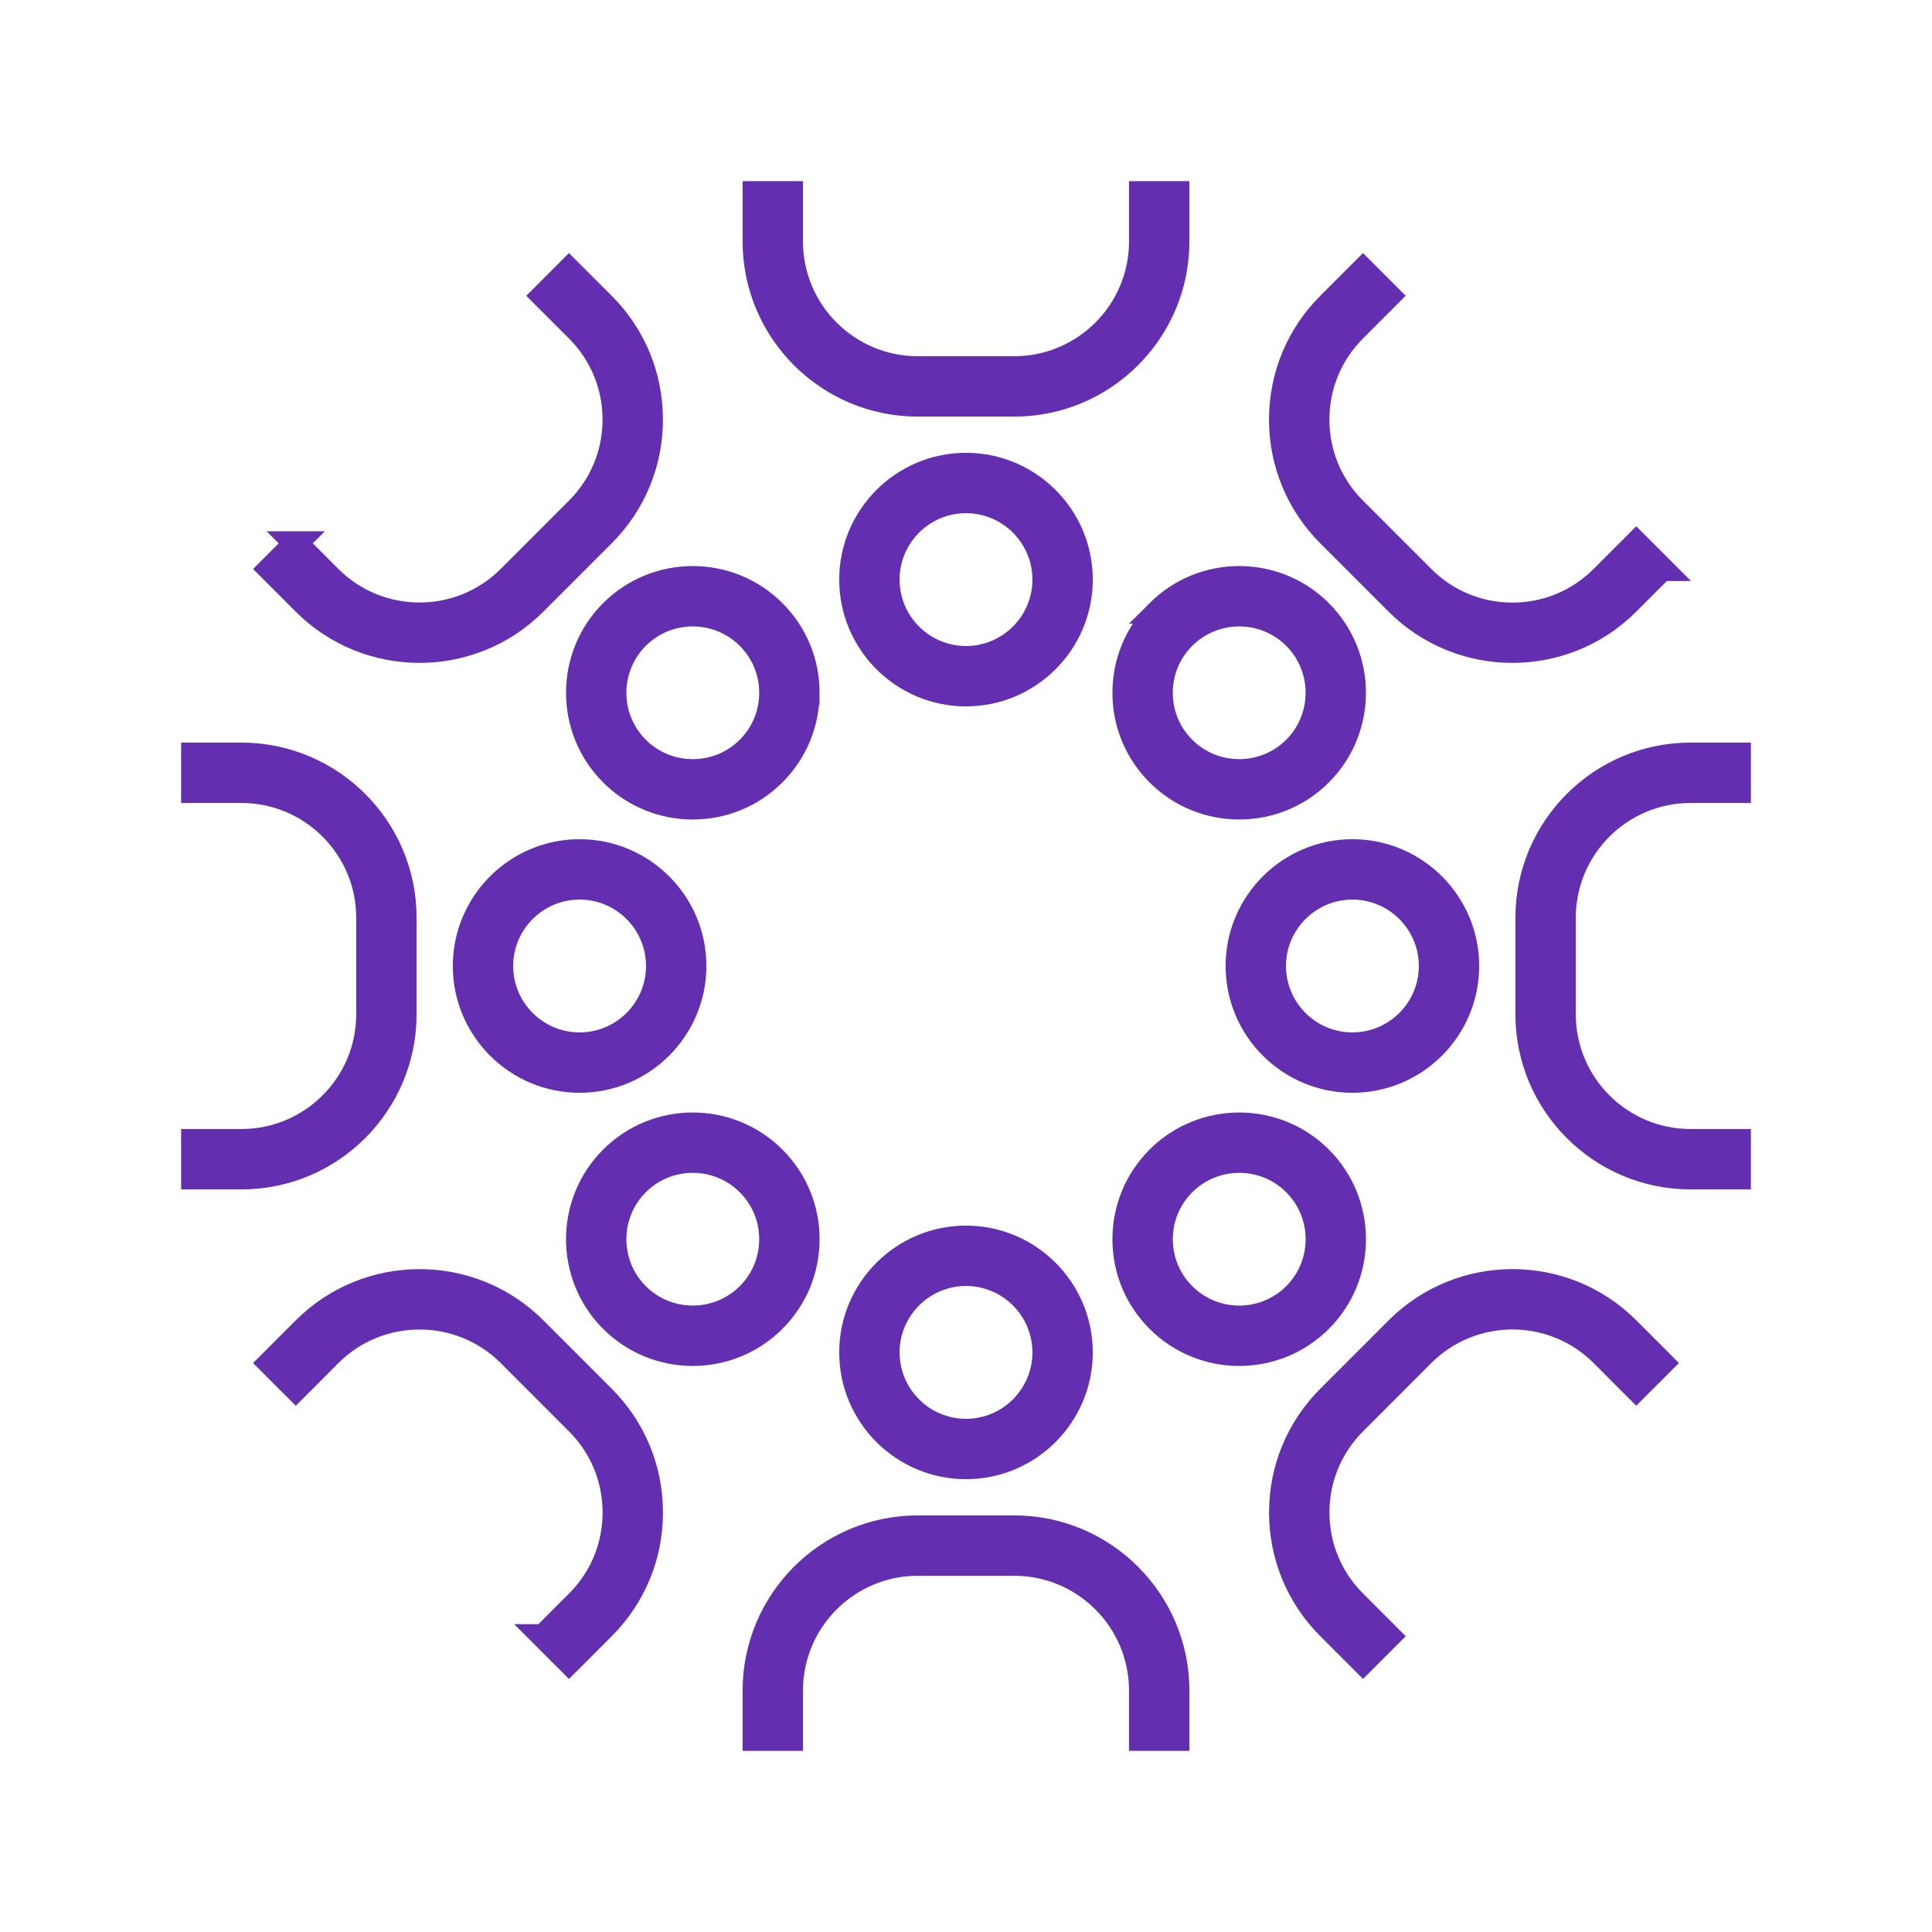
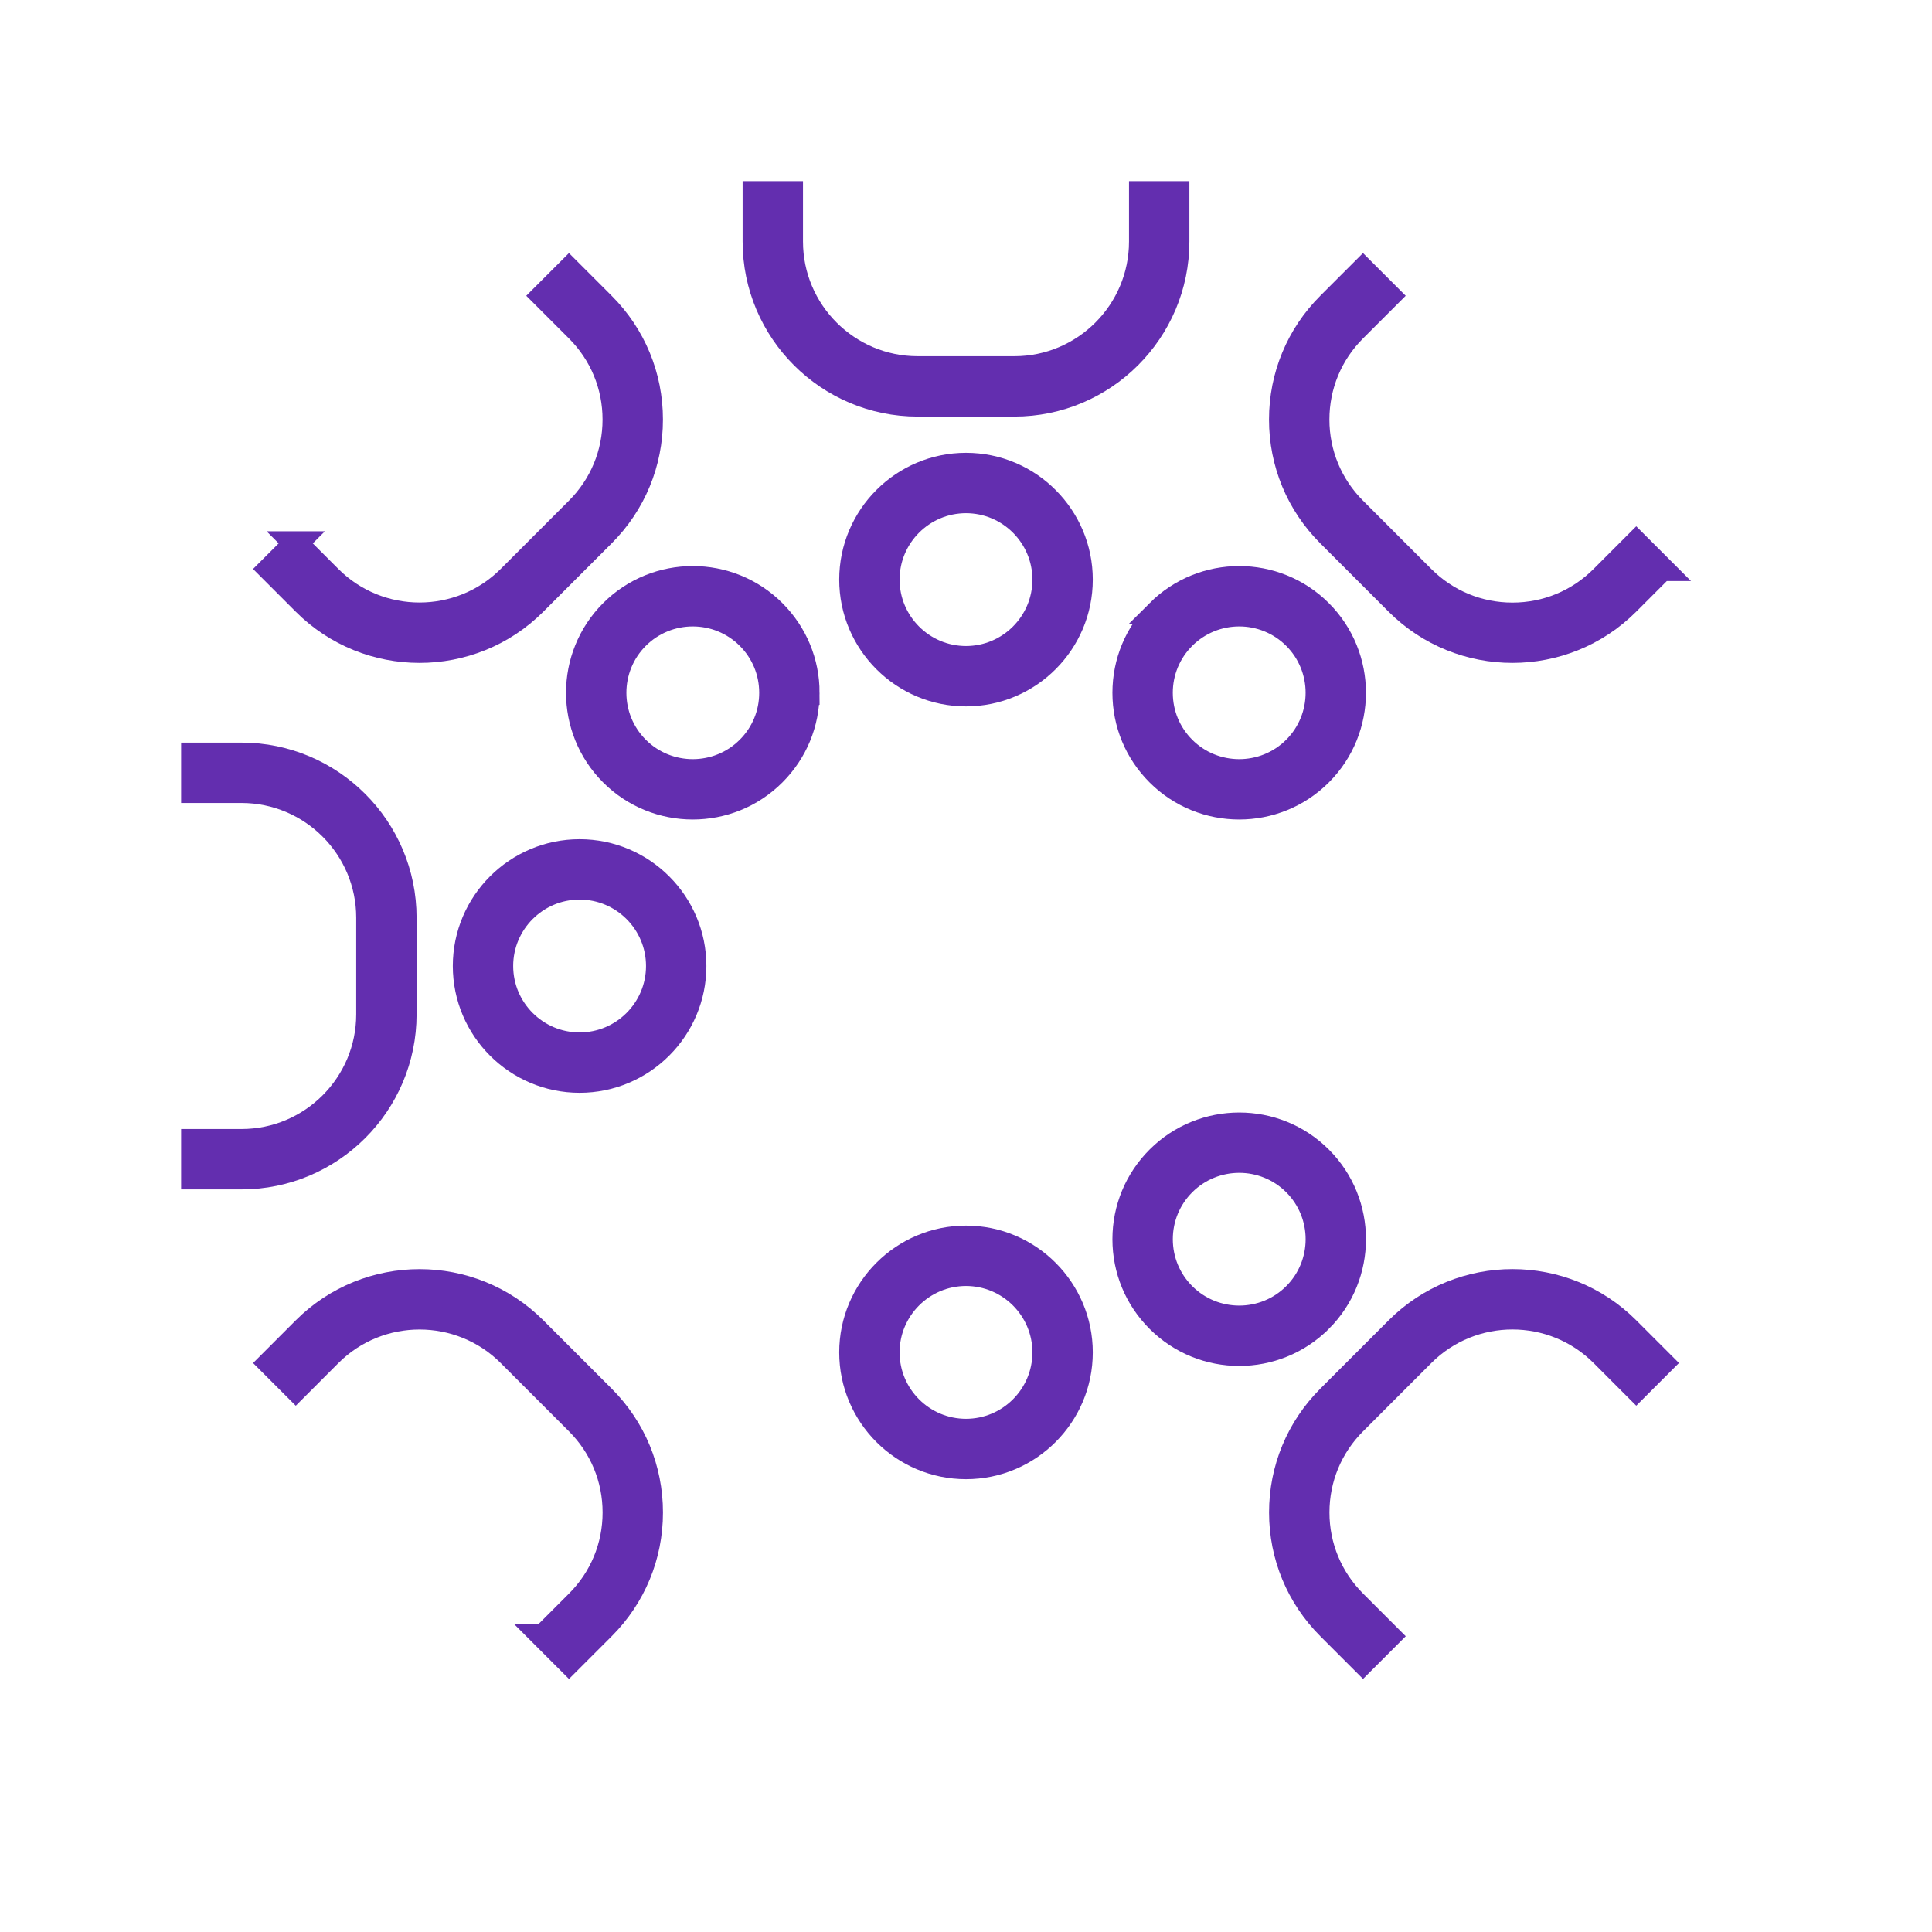
<svg xmlns="http://www.w3.org/2000/svg" id="a" viewBox="0 0 80 80">
  <style>.main{fill:#632eaf;stroke:#632eaf;}</style>
  <path class="main" d="M24,35.25c-2.619,0-4.75,2.131-4.75,4.75s2.131,4.75,4.75,4.75,4.75-2.131,4.75-4.75-2.131-4.75-4.75-4.75Zm0,8c-1.792,0-3.25-1.458-3.25-3.25s1.458-3.25,3.25-3.25,3.25,1.458,3.25,3.25-1.458,3.25-3.25,3.25Z" />
-   <path class="main" d="M51.25,40c0,2.619,2.131,4.75,4.75,4.75s4.75-2.131,4.75-4.75-2.131-4.75-4.75-4.75-4.75,2.131-4.75,4.75Zm4.75-3.25c1.792,0,3.25,1.458,3.25,3.25s-1.458,3.25-3.25,3.25-3.25-1.458-3.25-3.25,1.458-3.25,3.25-3.25Z" />
  <path class="main" d="M40,51.25c-2.619,0-4.75,2.131-4.75,4.75s2.131,4.75,4.75,4.75,4.75-2.131,4.75-4.75-2.131-4.75-4.75-4.75Zm0,8c-1.792,0-3.25-1.458-3.25-3.25s1.458-3.25,3.25-3.25,3.25,1.458,3.25,3.25-1.458,3.25-3.25,3.25Z" />
  <path class="main" d="M40,19.25c-2.619,0-4.75,2.131-4.75,4.75s2.131,4.75,4.75,4.75,4.75-2.131,4.75-4.75-2.131-4.75-4.75-4.75Zm0,8c-1.792,0-3.25-1.458-3.25-3.25s1.458-3.25,3.25-3.25,3.25,1.458,3.25,3.25-1.458,3.25-3.25,3.25Z" />
  <path class="main" d="M54.673,54.672c1.852-1.852,1.852-4.865,0-6.717s-4.866-1.851-6.718,0c-.897,.897-1.392,2.09-1.392,3.358,0,1.269,.494,2.462,1.392,3.359,.926,.926,2.143,1.389,3.358,1.389,1.217,0,2.434-.463,3.359-1.389Zm-5.657-1.061c-.614-.614-.952-1.43-.952-2.298,0-.868,.338-1.684,.952-2.298,.634-.633,1.466-.95,2.299-.95,.832,0,1.664,.317,2.298,.95,1.267,1.267,1.267,3.329,0,4.596-1.269,1.268-3.33,1.266-4.597,0Z" />
  <path class="main" d="M33.437,28.687c0-1.269-.494-2.462-1.392-3.359-1.853-1.852-4.867-1.851-6.718,0-1.852,1.852-1.852,4.865,0,6.717,.926,.926,2.143,1.389,3.358,1.389,1.217,0,2.434-.463,3.359-1.389,.897-.897,1.392-2.09,1.392-3.358Zm-2.452,2.298c-1.267,1.266-3.328,1.267-4.597,0-1.267-1.267-1.267-3.329,0-4.596,.634-.633,1.466-.95,2.298-.95,.833,0,1.665,.317,2.299,.95,.614,.614,.952,1.43,.952,2.298,0,.868-.338,1.684-.952,2.298Z" />
-   <path class="main" d="M32.045,54.672c.897-.897,1.392-2.09,1.392-3.359,0-1.269-.494-2.461-1.392-3.358-1.853-1.852-4.867-1.851-6.718,0-1.852,1.852-1.852,4.865,0,6.717,.926,.926,2.143,1.389,3.358,1.389,1.217,0,2.434-.463,3.359-1.389Zm-5.657-5.657c.634-.633,1.466-.95,2.298-.95,.833,0,1.665,.317,2.299,.95,.614,.614,.952,1.43,.952,2.298,0,.868-.338,1.685-.952,2.298-1.267,1.266-3.328,1.268-4.597,0-1.267-1.267-1.267-3.329,0-4.596Z" />
  <path class="main" d="M47.955,25.328c-.897,.897-1.392,2.09-1.392,3.359,0,1.269,.494,2.461,1.392,3.358,.926,.926,2.143,1.389,3.358,1.389,1.217,0,2.434-.463,3.359-1.389,1.852-1.852,1.852-4.865,0-6.717s-4.866-1.851-6.718,0Zm5.657,5.657c-1.269,1.267-3.33,1.266-4.597,0-.614-.614-.952-1.43-.952-2.298,0-.868,.338-1.685,.952-2.298,.634-.633,1.466-.95,2.299-.95,.832,0,1.664,.317,2.298,.95,1.267,1.267,1.267,3.329,0,4.596Z" />
-   <path class="main" d="M63.25,38v4c0,3.722,3.028,6.75,6.75,6.75h2v-1.5h-2c-2.895,0-5.25-2.355-5.25-5.25v-4c0-2.895,2.355-5.25,5.25-5.25h2v-1.5h-2c-3.722,0-6.75,3.028-6.75,6.75Z" />
  <path class="main" d="M16.75,42v-4c0-3.722-3.028-6.75-6.75-6.75h-2v1.5h2c2.895,0,5.25,2.355,5.25,5.25v4c0,2.895-2.355,5.25-5.25,5.25h-2v1.5h2c3.722,0,6.75-3.028,6.75-6.75Z" />
-   <path class="main" d="M48.75,72v-2c0-3.722-3.028-6.75-6.75-6.75h-4c-3.722,0-6.75,3.028-6.75,6.75v2h1.5v-2c0-2.895,2.355-5.25,5.25-5.25h4c2.895,0,5.25,2.355,5.25,5.25v2h1.5Z" />
  <path class="main" d="M48.75,10v-2h-1.5v2c0,2.895-2.355,5.25-5.25,5.25h-4c-2.895,0-5.25-2.355-5.25-5.25v-2h-1.5v2c0,3.722,3.028,6.75,6.75,6.75h4c3.722,0,6.75-3.028,6.75-6.75Z" />
  <path class="main" d="M12.246,22.499l-1.061,1.061,1.414,1.415c1.316,1.316,3.044,1.974,4.773,1.974s3.457-.658,4.773-1.974l2.828-2.829c1.275-1.275,1.978-2.97,1.978-4.773s-.702-3.498-1.978-4.773l-1.414-1.414-1.061,1.061,1.414,1.414c.992,.992,1.538,2.31,1.538,3.712s-.546,2.721-1.538,3.712l-2.828,2.829c-2.047,2.046-5.378,2.046-7.425,0l-1.414-1.415Z" />
  <path class="main" d="M58.915,56.086c2.048-2.048,5.379-2.046,7.425,0l1.414,1.415,1.061-1.061-1.414-1.415c-2.631-2.633-6.915-2.631-9.546,0l-2.828,2.829c-1.275,1.275-1.978,2.97-1.978,4.773s.702,3.498,1.978,4.773l1.414,1.414,1.061-1.061-1.414-1.414c-.992-.992-1.538-2.31-1.538-3.712s.546-2.721,1.538-3.712l2.828-2.829Z" />
  <path class="main" d="M22.499,67.754l1.061,1.061,1.414-1.414c1.275-1.275,1.978-2.97,1.978-4.773s-.702-3.498-1.978-4.773l-2.828-2.829c-2.632-2.632-6.914-2.631-9.546,0l-1.414,1.415,1.061,1.061,1.414-1.415c2.046-2.046,5.377-2.046,7.425,0l2.828,2.829c.992,.992,1.538,2.31,1.538,3.712s-.546,2.721-1.538,3.712l-1.414,1.414Z" />
  <path class="main" d="M68.814,23.56l-1.061-1.061-1.414,1.415c-.991,.991-2.31,1.538-3.713,1.538-1.402,0-2.721-.546-3.712-1.538l-2.828-2.829c-.992-.992-1.538-2.31-1.538-3.712s.546-2.721,1.538-3.712l1.414-1.414-1.061-1.061-1.414,1.414c-1.275,1.275-1.978,2.97-1.978,4.773s.702,3.498,1.978,4.773l2.828,2.829c1.315,1.316,3.044,1.974,4.772,1.974,1.729,0,3.458-.658,4.773-1.974l1.414-1.415Z" />
</svg>